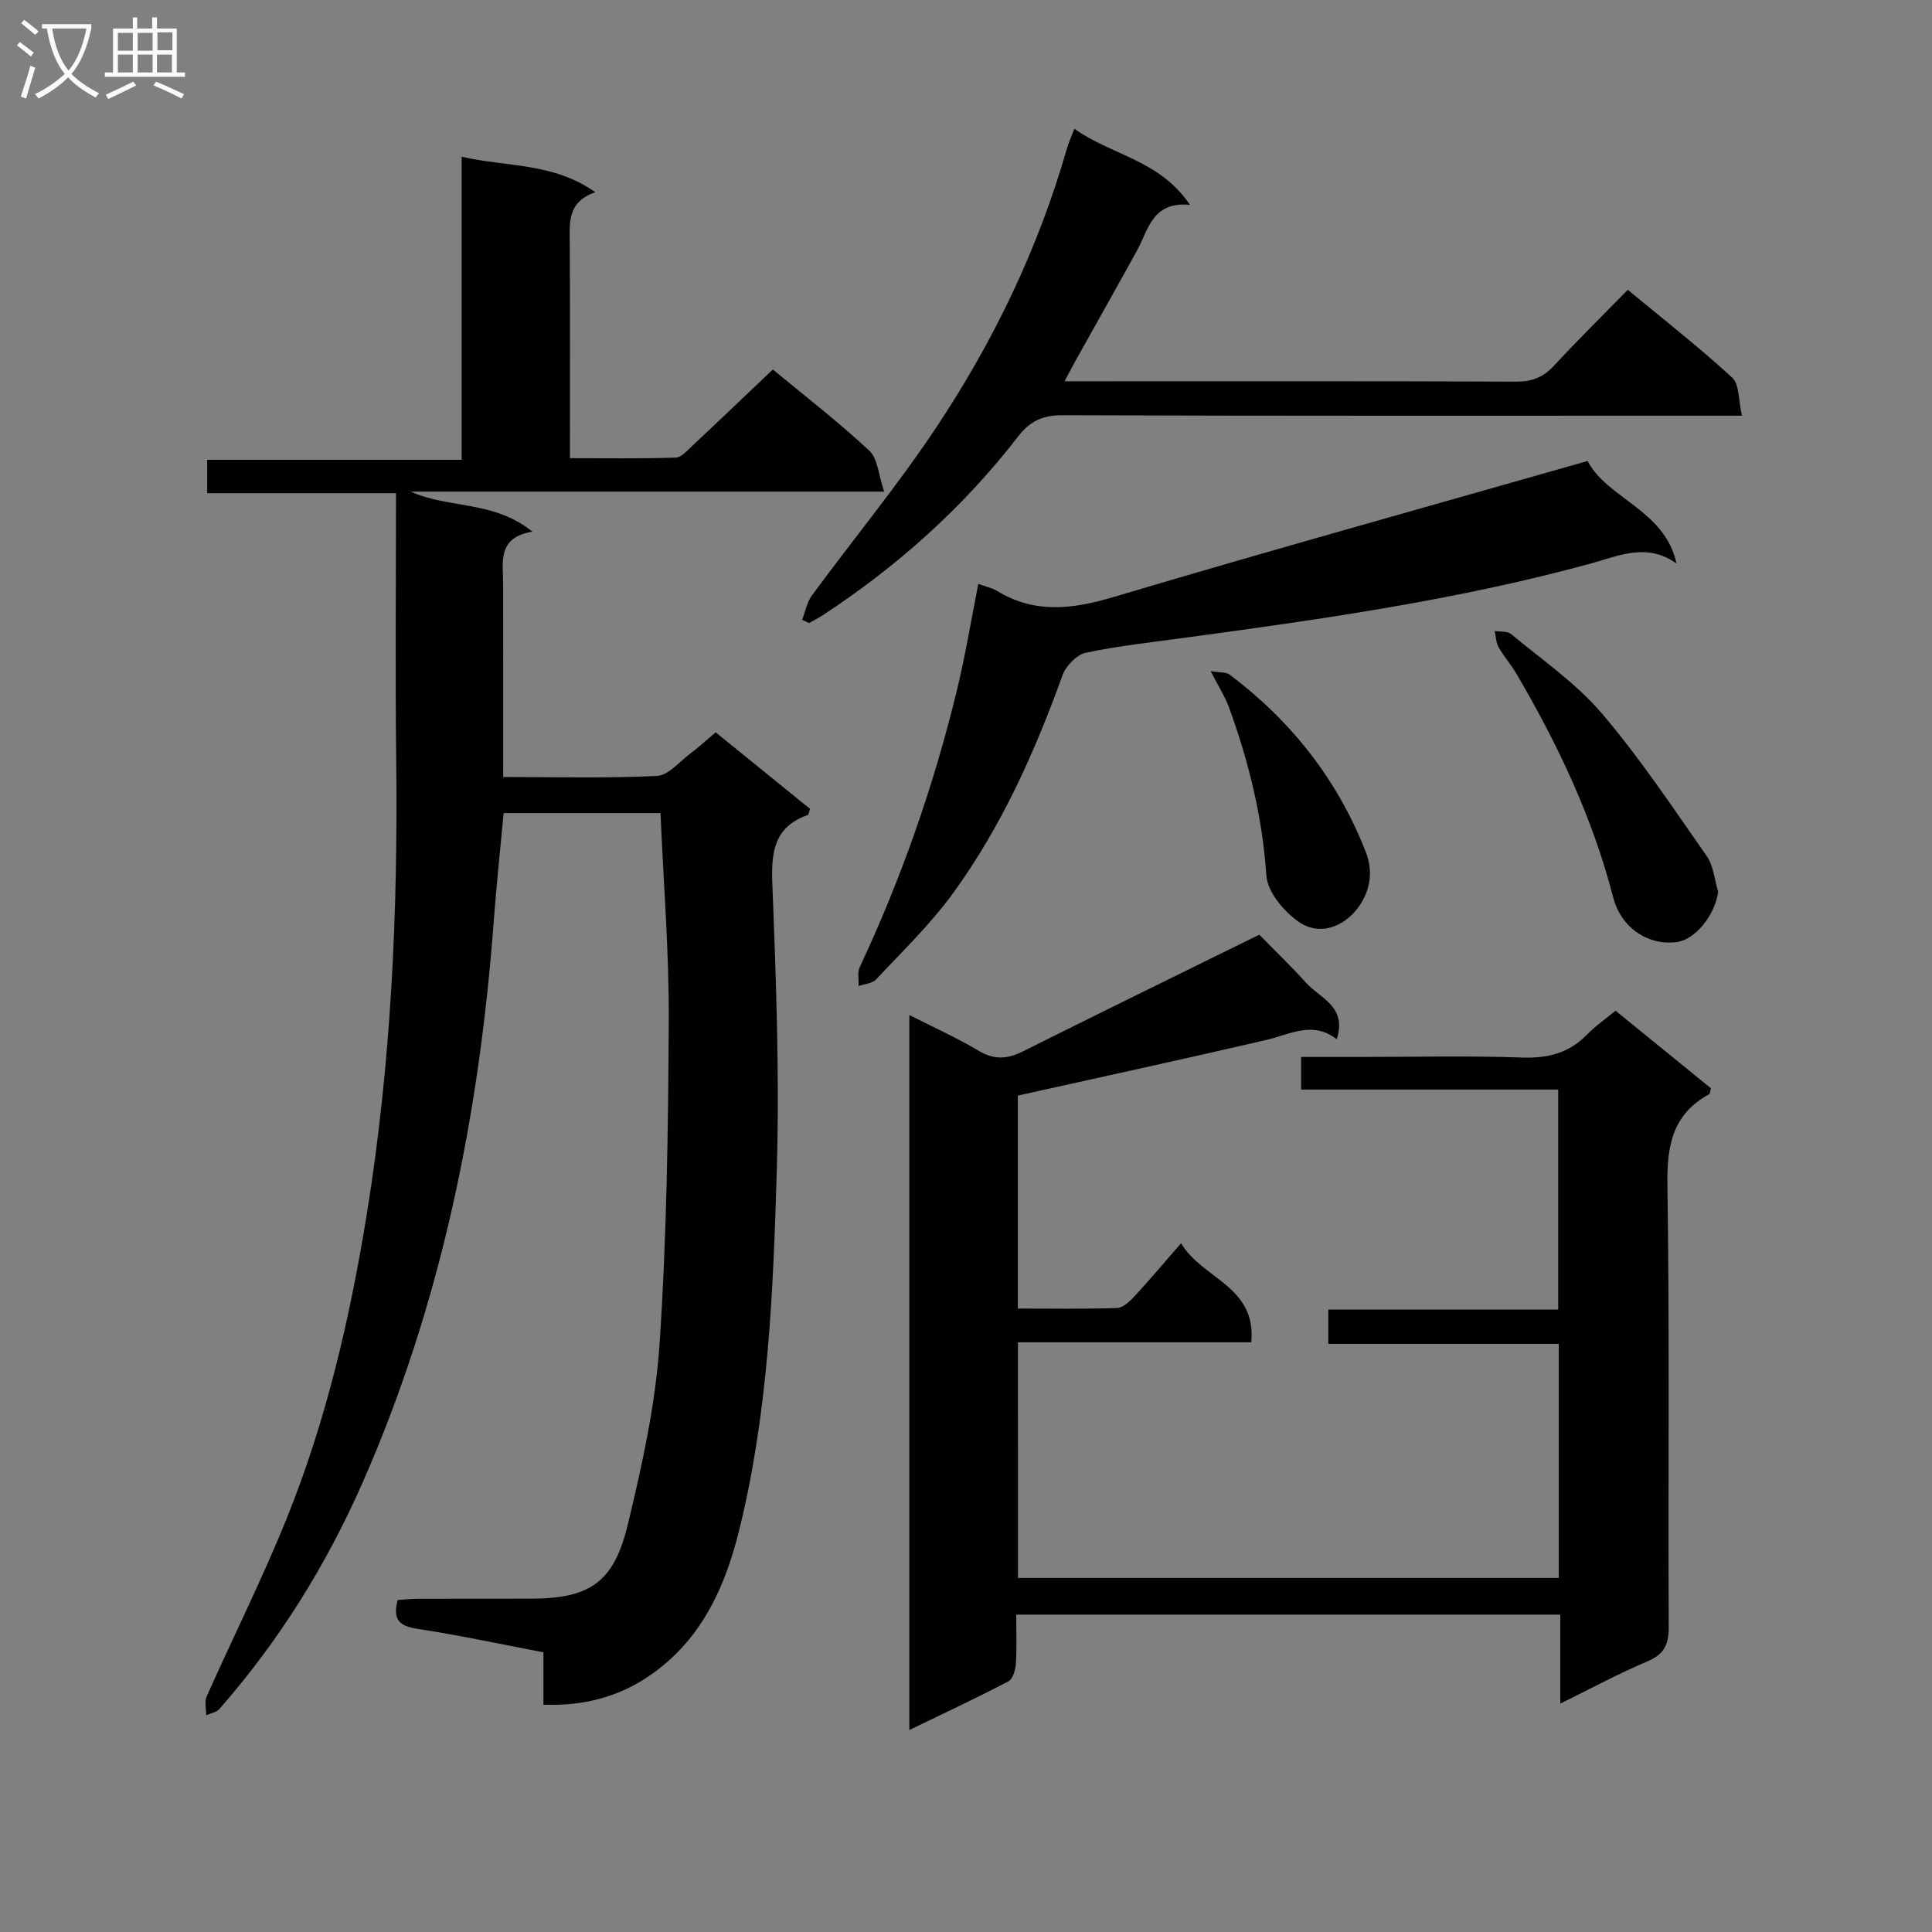
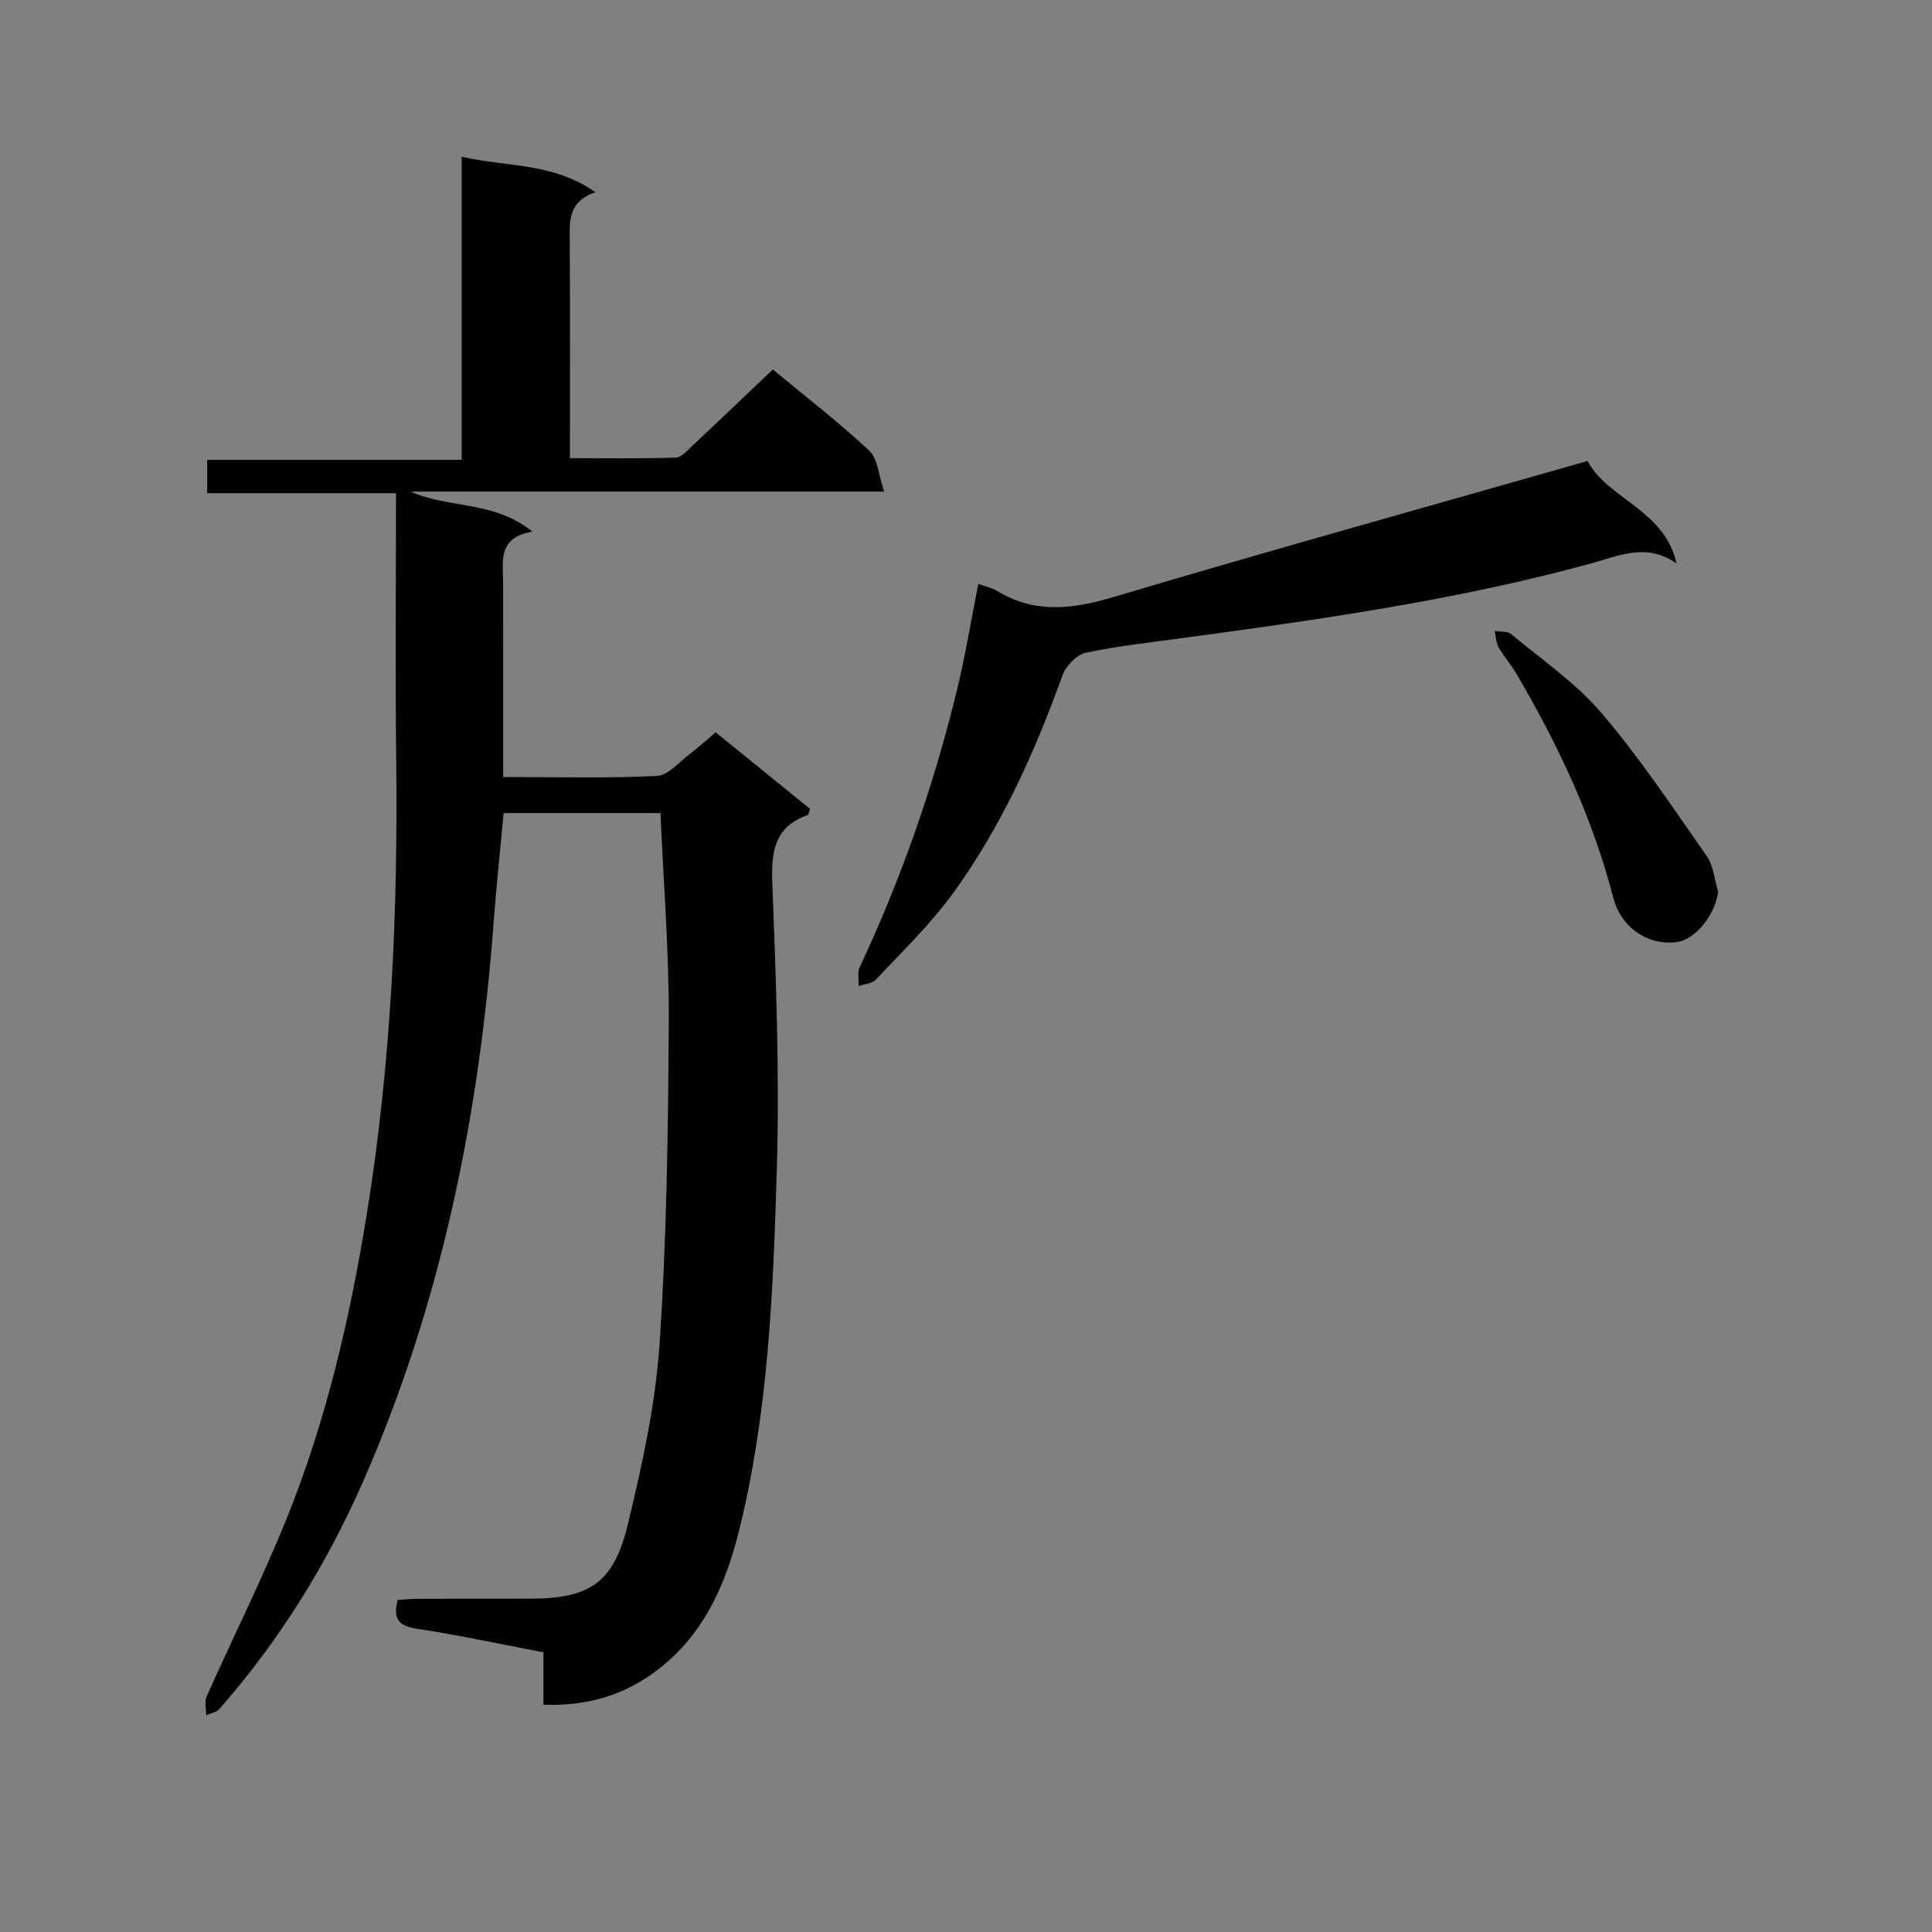
<svg xmlns="http://www.w3.org/2000/svg" enable-background="new 0 0 400 400" viewBox="0 0 400 400">
  <rect x="0" y="0" width="400" height="400" fill="#808080" stroke="none" />
  <g fill="#010104">
    <path d="m112.51 352.95c0-3.91 0-7.2 0-10.86-8.91-1.69-17.49-3.55-26.16-4.87-3.69-.56-5.08-1.91-4.02-5.95 1.22-.08 2.64-.25 4.06-.26 7.83-.03 15.66 0 23.49-.02 12.08-.03 17.16-3.24 20.05-15.16 3-12.37 5.78-24.99 6.63-37.64 1.49-22.23 1.78-44.56 1.9-66.85.07-14.24-1.09-28.49-1.71-43-10.8 0-21.39 0-32.48 0-.7 7.56-1.5 15.09-2.07 22.65-2.99 40.01-10.84 78.88-27.05 115.79-7.54 17.17-17.34 32.93-29.72 47.04-.61.7-1.81.89-2.74 1.31.01-1.3-.39-2.79.09-3.88 5.47-12.28 11.51-24.33 16.54-36.78 8.18-20.22 13.1-41.39 16.59-62.9 5.08-31.29 6.5-62.8 6.12-94.45-.22-18.15-.04-36.3-.04-55.01-13 0-25.9 0-39.09 0 0-2.49 0-4.41 0-6.91h52.68c0-20.95 0-41.35 0-62.75 9.48 2.17 18.89 1.17 27.67 7.34-5.75 2.01-5.32 6.17-5.29 10.33.09 14.66.04 29.31.04 44.74 7.41 0 14.66.12 21.9-.12 1.2-.04 2.45-1.52 3.52-2.52 5.47-5.12 10.88-10.3 16.59-15.72 6.33 5.24 13.41 10.71 19.94 16.78 1.8 1.67 1.95 5.13 3.1 8.5-33.48 0-65.75 0-98.02 0 7.81 3.56 17.12 1.77 25.2 8.29-7.36 1.24-6.07 6.32-6.06 10.88.02 13.12.01 26.24.01 39.92 10.96 0 21.41.29 31.83-.22 2.35-.11 4.62-2.91 6.84-4.58 1.72-1.29 3.31-2.75 5.32-4.45 6.62 5.37 13.14 10.66 19.54 15.85-.25.71-.28 1.19-.46 1.26-7.06 2.5-7.61 7.75-7.34 14.43.77 19.62 1.49 39.29.92 58.9-.73 25.05-1.72 50.16-7.78 74.7-2.77 11.21-7.24 21.44-16.64 28.76-6.78 5.3-14.52 7.75-23.9 7.43z" />
-     <path d="m210.76 326.7h111.96c0-16.15 0-32.06 0-48.47-15.82 0-31.56 0-47.71 0 0-2.53 0-4.58 0-7.1h47.6c0-15.34 0-30.22 0-45.55-17.63 0-35.24 0-53.23 0 0-2.33 0-4.22 0-6.75h12.29c11.17 0 22.34-.27 33.49.12 5.35.18 9.72-.93 13.47-4.8 1.71-1.77 3.8-3.19 5.86-4.89 6.73 5.47 13.28 10.81 19.74 16.06-.19.64-.19 1.13-.39 1.24-7.55 4.12-8.74 10.6-8.62 18.74.46 30.49.12 60.99.27 91.49.02 3.67-.91 5.7-4.41 7.18-5.9 2.49-11.57 5.56-18.04 8.74 0-6.65 0-12.4 0-18.42-37.54 0-74.63 0-112.64 0 0 3.33.14 6.74-.07 10.12-.08 1.3-.63 3.21-1.56 3.7-6.6 3.45-13.35 6.61-20.5 10.07 0-49.46 0-98.35 0-148.03 5.02 2.55 9.85 4.71 14.35 7.4 3.24 1.93 5.94 1.74 9.18.12 16.33-8.17 32.74-16.18 48.92-24.15 3.1 3.17 6.54 6.46 9.72 9.99 2.88 3.19 8.51 4.87 6.32 11.66-4.98-3.89-9.66-1-14.58.14-16.92 3.94-33.91 7.61-51.45 11.52v44.09c6.98 0 13.76.12 20.53-.11 1.21-.04 2.58-1.29 3.52-2.31 3.15-3.41 6.14-6.97 9.75-11.1 4.34 7.39 15.65 8.86 14.53 20.51-16.12 0-32.04 0-48.31 0 .01 16.43.01 32.35.01 48.79z" />
    <path d="m202.55 120.89c1.5.55 2.82.81 3.89 1.46 7.85 4.77 15.63 3.78 24.13 1.25 32.4-9.65 64.98-18.7 98.14-28.16 3.96 7.78 15.97 10.08 18.4 21.23-6.17-4.4-12-1.57-17.75 0-27.44 7.51-55.51 11.51-83.62 15.31-7 .95-14.05 1.71-20.95 3.17-1.88.4-4.1 2.71-4.8 4.63-5.77 16-12.69 31.43-22.71 45.2-4.66 6.41-10.47 11.99-15.9 17.81-.79.84-2.4.93-3.63 1.36.07-1.32-.26-2.83.26-3.94 8.62-18.39 15.29-37.47 20.08-57.19 1.76-7.18 2.95-14.51 4.46-22.13z" />
-     <path d="m166.07 128.32c.67-1.7 1-3.65 2.05-5.07 8.57-11.65 17.81-22.84 25.8-34.87 11.81-17.77 21.03-36.91 26.94-57.52.36-1.26.92-2.47 1.58-4.2 7.58 5.45 17.67 6.42 23.92 15.75-7.82-.73-8.58 5.16-10.98 9.51-4.17 7.57-8.42 15.09-12.63 22.64-.7 1.25-1.35 2.52-2.34 4.38h5.1c29.48 0 58.96-.05 88.44.07 3.28.01 5.59-.92 7.79-3.3 4.85-5.24 9.94-10.26 15.28-15.71 7.5 6.22 14.81 11.93 21.61 18.18 1.52 1.4 1.28 4.72 2.02 7.89-2.87 0-4.82 0-6.77 0-44.64 0-89.27.06-133.91-.1-4.09-.01-6.7 1.19-9.18 4.4-11.29 14.61-24.88 26.78-40.3 36.91-.96.63-1.98 1.15-2.98 1.72-.48-.24-.96-.46-1.44-.68z" />
    <path d="m355.73 184.62c-.65 4.78-4.67 9.92-8.6 10.43-5.9.76-11.5-2.93-13.14-9.26-4.27-16.55-11.5-31.78-20.11-46.43-1.09-1.85-2.56-3.49-3.61-5.36-.54-.97-.56-2.23-.81-3.36 1.15.19 2.62-.01 3.39.63 6.38 5.32 13.41 10.13 18.74 16.37 7.93 9.29 14.74 19.55 21.76 29.59 1.42 2.03 1.62 4.91 2.38 7.39z" />
-     <path d="m250.65 138.95c1.89.32 3.19.16 3.94.73 12.77 9.63 22.32 21.7 28.18 36.71 1.72 4.42.7 8.49-1.66 11.62-2.94 3.89-7.94 5.88-12.31 2.79-3.03-2.15-6.38-6.13-6.61-9.5-.82-12.1-3.63-23.59-7.75-34.86-.78-2.14-2.04-4.09-3.79-7.49z" />
  </g>
-   <path d="m6.4 11.7c-1-.8-1.9-1.6-2.9-2.3l.6-.7c.9.7 1.9 1.4 2.9 2.2zm-2.1 8.3c.7-2.1 1.4-4.2 2-6.4.2.1.6.3 1 .4-.7 2.3-1.3 4.4-1.9 6.4zm3-12.8c-1.1-.9-2.1-1.7-2.9-2.4l.6-.7c1 .8 2 1.5 3 2.4zm1.4-1.3v-.9h10.2v.9c-.9 4.2-2.3 7.3-4.1 9.4 1.3 1.4 3.2 2.7 5.7 4-.2.2-.4.5-.7.9-2.5-1.4-4.4-2.7-5.7-4.2-1.4 1.5-3.5 3-6.1 4.4 0 0 0 0-.1-.1-.3-.4-.5-.7-.7-.8 2.7-1.3 4.7-2.8 6.2-4.2-1.8-2.2-3-5.3-3.7-9.4zm9.2 0h-7.1c.6 3.8 1.7 6.7 3.4 8.7 1.7-2 2.9-4.8 3.7-8.7z" fill="#fbfafa" />
-   <path d="m31.6 3.6h.9v2.3h4.1v9.1h1.7v.9h-16.6v-.9h1.7v-9.1h4.1v-2.3h.9v2.3h3.1v-2.3zm-4 13.3.6.8c-1.9.9-3.8 1.9-5.8 2.8-.2-.3-.3-.6-.5-.9 2-.9 3.9-1.8 5.7-2.7zm-3.2-10.1v3.7h3.1v-3.7zm0 4.5v3.7h3.1v-3.7zm4.1-4.5v3.7h3.1v-3.7zm0 4.5v3.7h3.1v-3.7zm9.1 9.1c-2.1-1.1-4.1-2-5.8-2.7l.5-.8c2.2.9 4.1 1.8 5.8 2.6zm-1.9-13.7h-3.1v3.7h3.1v-3.6zm-3.2 4.6v3.7h3.1v-3.7z" fill="#fbfafa" />
</svg>